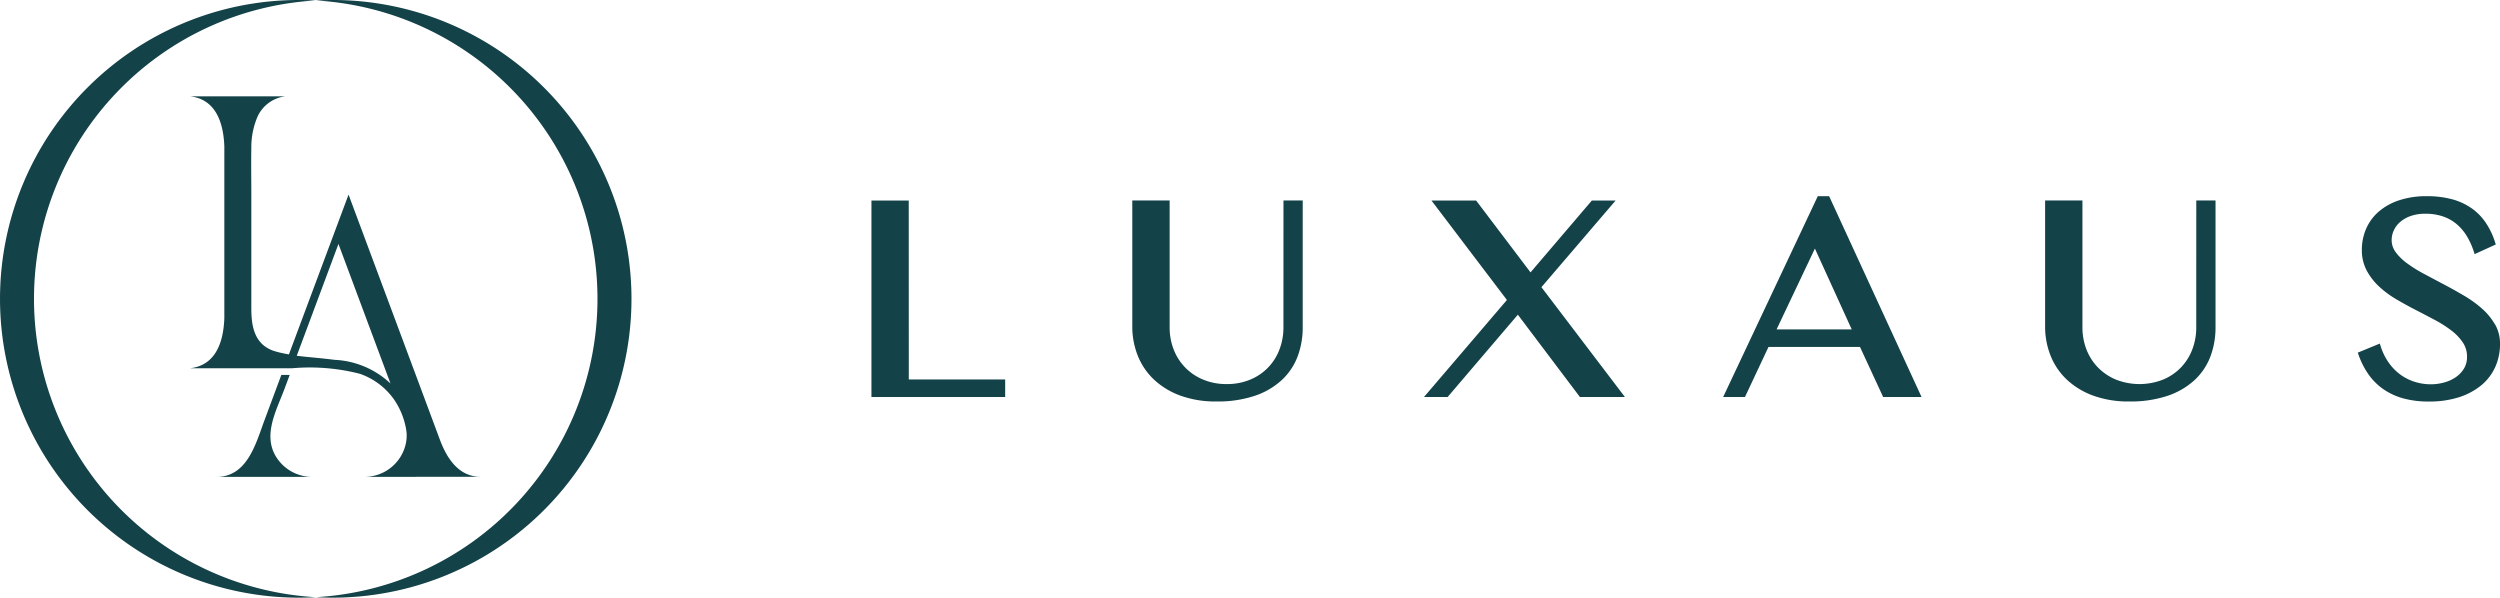
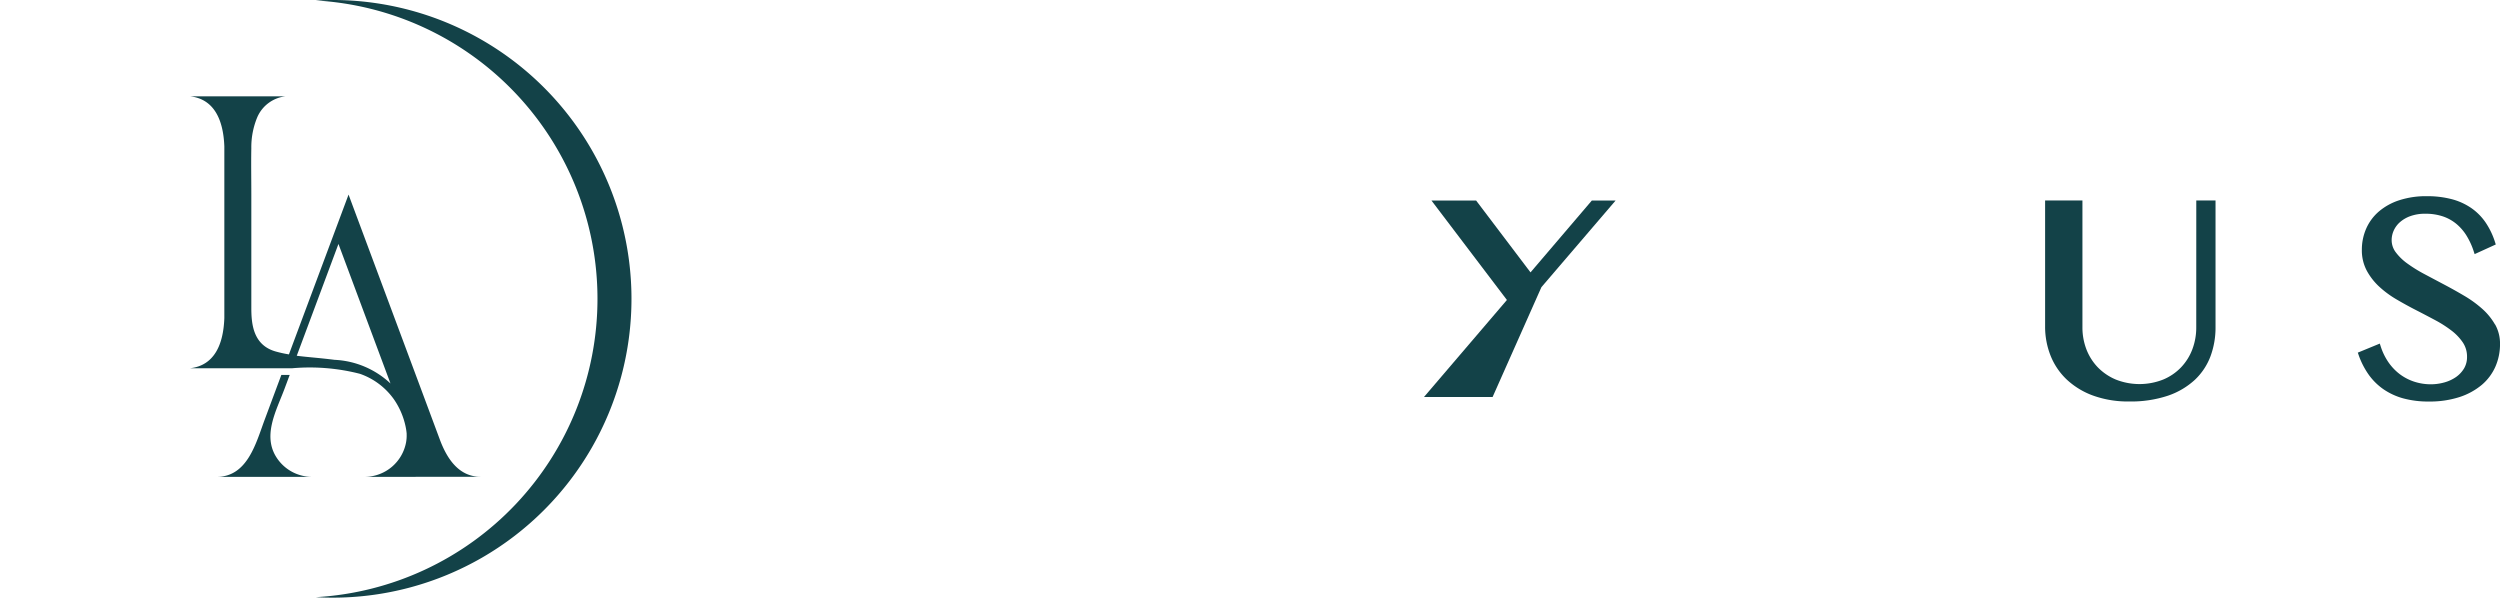
<svg xmlns="http://www.w3.org/2000/svg" id="Layer_1-2" width="153.03" height="36.584" viewBox="0 0 153.03 36.584">
  <g id="Group_167251" data-name="Group 167251">
    <g id="Group_167247" data-name="Group 167247" transform="translate(53.343 12.008)">
-       <path id="Path_174666" data-name="Path 174666" d="M297.883,68.01H295.6V80.039h8.186V78.966h-5.9Z" transform="translate(-295.6 -67.745)" fill="#134248" />
-       <path id="Path_174667" data-name="Path 174667" d="M393.332,75.765a3.769,3.769,0,0,1-.242,1.353,3.207,3.207,0,0,1-1.785,1.846,3.665,3.665,0,0,1-1.449.274,3.629,3.629,0,0,1-1.445-.276,3.242,3.242,0,0,1-1.8-1.846,3.726,3.726,0,0,1-.245-1.353V68H384.08v7.711a4.794,4.794,0,0,0,.334,1.787,4.1,4.1,0,0,0,.991,1.464,4.726,4.726,0,0,0,1.617.983,6.265,6.265,0,0,0,2.2.359,7.149,7.149,0,0,0,2.386-.357,4.586,4.586,0,0,0,1.649-.98,3.819,3.819,0,0,0,.955-1.451,5.055,5.055,0,0,0,.3-1.75V68h-1.178Z" transform="translate(-368.113 -67.737)" fill="#134248" />
-       <path id="Path_174668" data-name="Path 174668" d="M494.743,68.01h-1.455l-3.755,4.4-3.331-4.4h-2.734l4.62,6.089-5.078,5.941h1.447l4.3-5.04,3.8,5.04h2.754L490.2,73.315Z" transform="translate(-449.19 -67.745)" fill="#134248" />
-       <path id="Path_174669" data-name="Path 174669" d="M590.294,66.54,584.5,78.835h1.335l1.442-3.068h5.6l1.418,3.068h2.351L590.987,66.54h-.695Zm-2.523,8.155,2.346-4.948,2.254,4.948Z" transform="translate(-532.366 -66.54)" fill="#134248" />
+       <path id="Path_174668" data-name="Path 174668" d="M494.743,68.01h-1.455l-3.755,4.4-3.331-4.4h-2.734l4.62,6.089-5.078,5.941h1.447h2.754L490.2,73.315Z" transform="translate(-449.19 -67.745)" fill="#134248" />
      <path id="Path_174670" data-name="Path 174670" d="M702.962,75.765a3.767,3.767,0,0,1-.242,1.353,3.271,3.271,0,0,1-.691,1.1,3.232,3.232,0,0,1-1.094.745,3.943,3.943,0,0,1-2.895,0,3.36,3.36,0,0,1-1.1-.745,3.3,3.3,0,0,1-.7-1.1,3.74,3.74,0,0,1-.245-1.353V68H693.71v7.711a4.794,4.794,0,0,0,.334,1.787,4.094,4.094,0,0,0,.991,1.464,4.725,4.725,0,0,0,1.617.983,6.265,6.265,0,0,0,2.2.359,7.149,7.149,0,0,0,2.386-.357,4.627,4.627,0,0,0,1.651-.98,3.834,3.834,0,0,0,.953-1.451,5.061,5.061,0,0,0,.3-1.75V68h-1.178Z" transform="translate(-621.868 -67.737)" fill="#134248" />
      <path id="Path_174671" data-name="Path 174671" d="M808.167,74.39a3.82,3.82,0,0,0-.783-.958,6.92,6.92,0,0,0-1.09-.79q-.6-.355-1.222-.684c-.411-.217-.817-.433-1.214-.644a8.749,8.749,0,0,1-1.045-.646,3.244,3.244,0,0,1-.716-.691,1.23,1.23,0,0,1-.253-.751,1.416,1.416,0,0,1,.125-.577,1.508,1.508,0,0,1,.377-.513,1.976,1.976,0,0,1,.644-.375,2.633,2.633,0,0,1,.917-.146,3.316,3.316,0,0,1,1.076.164,2.591,2.591,0,0,1,.83.464,2.957,2.957,0,0,1,.621.725,4.416,4.416,0,0,1,.435.953l.054.166,1.294-.59-.042-.134a4.647,4.647,0,0,0-.577-1.207,3.425,3.425,0,0,0-.879-.888,3.816,3.816,0,0,0-1.2-.545,5.88,5.88,0,0,0-1.525-.182,5.282,5.282,0,0,0-1.68.247,3.668,3.668,0,0,0-1.251.689,2.937,2.937,0,0,0-.778,1.05,3.219,3.219,0,0,0-.265,1.308,2.635,2.635,0,0,0,.3,1.263,3.8,3.8,0,0,0,.76.978,6.1,6.1,0,0,0,1.057.78c.39.229.789.449,1.188.653s.792.411,1.178.617a7.106,7.106,0,0,1,1.007.644,3.111,3.111,0,0,1,.695.731,1.543,1.543,0,0,1,.253.872,1.363,1.363,0,0,1-.182.711,1.733,1.733,0,0,1-.493.527,2.347,2.347,0,0,1-.713.33,3.054,3.054,0,0,1-.814.114,3.275,3.275,0,0,1-1.034-.161,3.084,3.084,0,0,1-.879-.457,3.226,3.226,0,0,1-.695-.729,3.688,3.688,0,0,1-.478-.984l-.052-.161-1.346.554.049.141a4.837,4.837,0,0,0,.612,1.2,3.708,3.708,0,0,0,.909.9,4.016,4.016,0,0,0,1.218.561,5.8,5.8,0,0,0,1.554.191,5.914,5.914,0,0,0,1.879-.272,4.1,4.1,0,0,0,1.37-.749,3.1,3.1,0,0,0,.837-1.126,3.446,3.446,0,0,0,.278-1.373,2.394,2.394,0,0,0-.3-1.195Z" transform="translate(-708.789 -66.54)" fill="#134248" />
    </g>
    <g id="Group_167250" data-name="Group 167250">
      <g id="Group_167248" data-name="Group 167248" transform="translate(11.632 5.896)">
        <path id="Path_174672" data-name="Path 174672" d="M75.19,55.965l7.052-.007c-1.348,0-2.068-1.146-2.487-2.267l-1.169-3.14L74.418,39.369l-.254-.684-.875,2.344-2.775,7.438a7.107,7.107,0,0,1-.727-.155c-1.48-.368-1.575-1.723-1.575-2.716V38.649c0-.931-.018-1.864,0-2.8a4.769,4.769,0,0,1,.365-1.9,2.143,2.143,0,0,1,1.732-1.279H64.46c1.494.168,2.041,1.467,2.1,3.068V46.246c-.058,1.6-.6,2.9-2.1,3.07h6.247a12.346,12.346,0,0,1,4.151.339,4.267,4.267,0,0,1,2.079,1.557,4.587,4.587,0,0,1,.713,1.646,3.477,3.477,0,0,1,.07.453c0,.025,0,.04,0,.045a2.33,2.33,0,0,1-.034.487,2.586,2.586,0,0,1-2.5,2.12ZM73.308,48.8c-.965-.123-1.543-.152-2.315-.249l2.553-6.845,3.185,8.543A5.359,5.359,0,0,0,73.308,48.8Z" transform="translate(-64.46 -32.67)" fill="#134248" />
        <path id="Path_174673" data-name="Path 174673" d="M79.3,133.427H75.115l-1.635,0c1.889,0,2.407-2.066,2.936-3.486l.718-1.929.307-.823h.511l-.307.823c-.527,1.411-1.454,3.015-.366,4.414a2.586,2.586,0,0,0,2.019,1Z" transform="translate(-71.852 -110.133)" fill="#134248" />
      </g>
      <g id="Group_167249" data-name="Group 167249">
-         <path id="Path_174674" data-name="Path 174674" d="M19.327,36.555c-.343.02-.686.029-1.034.029A18.292,18.292,0,1,1,18.293,0c.348,0,.691.009,1.034.029a18.293,18.293,0,0,0,0,36.526Z" fill="#134248" />
        <path id="Path_174675" data-name="Path 174675" d="M126.427,18.291a18.292,18.292,0,0,1-18.293,18.293c-.348,0-.691-.009-1.034-.029a18.293,18.293,0,0,0,0-36.526c.343-.02.686-.029,1.034-.029A18.291,18.291,0,0,1,126.427,18.291Z" transform="translate(-87.773 0)" fill="#134248" />
      </g>
    </g>
  </g>
</svg>